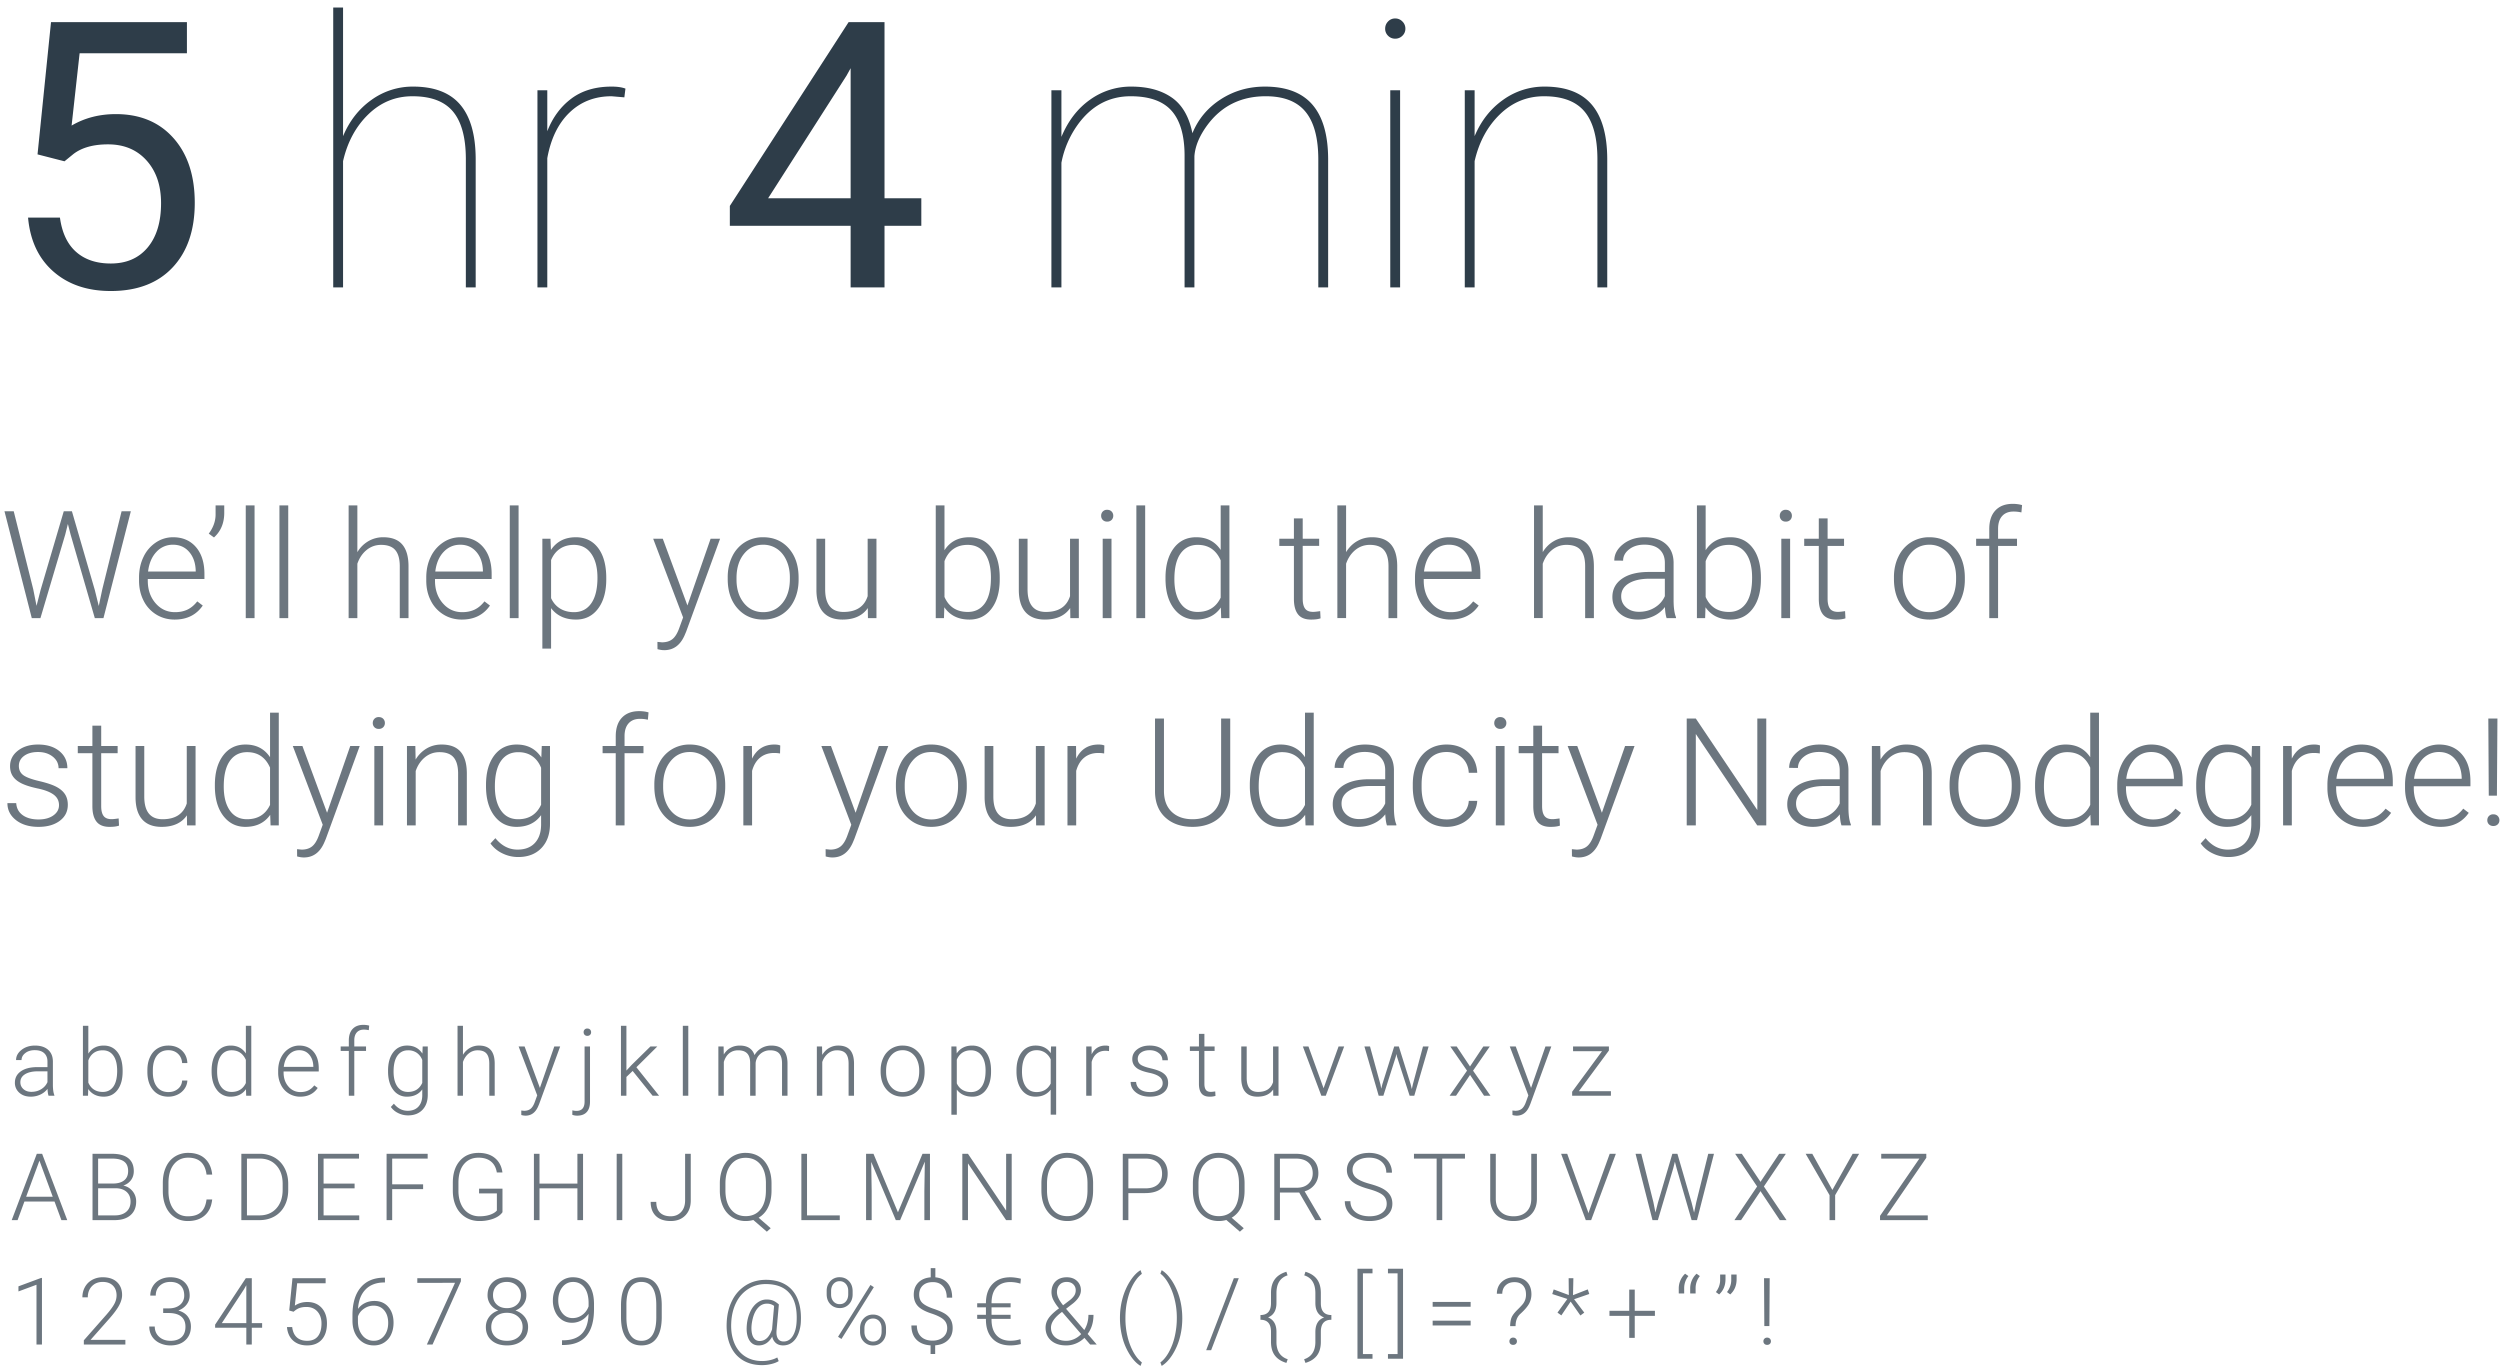
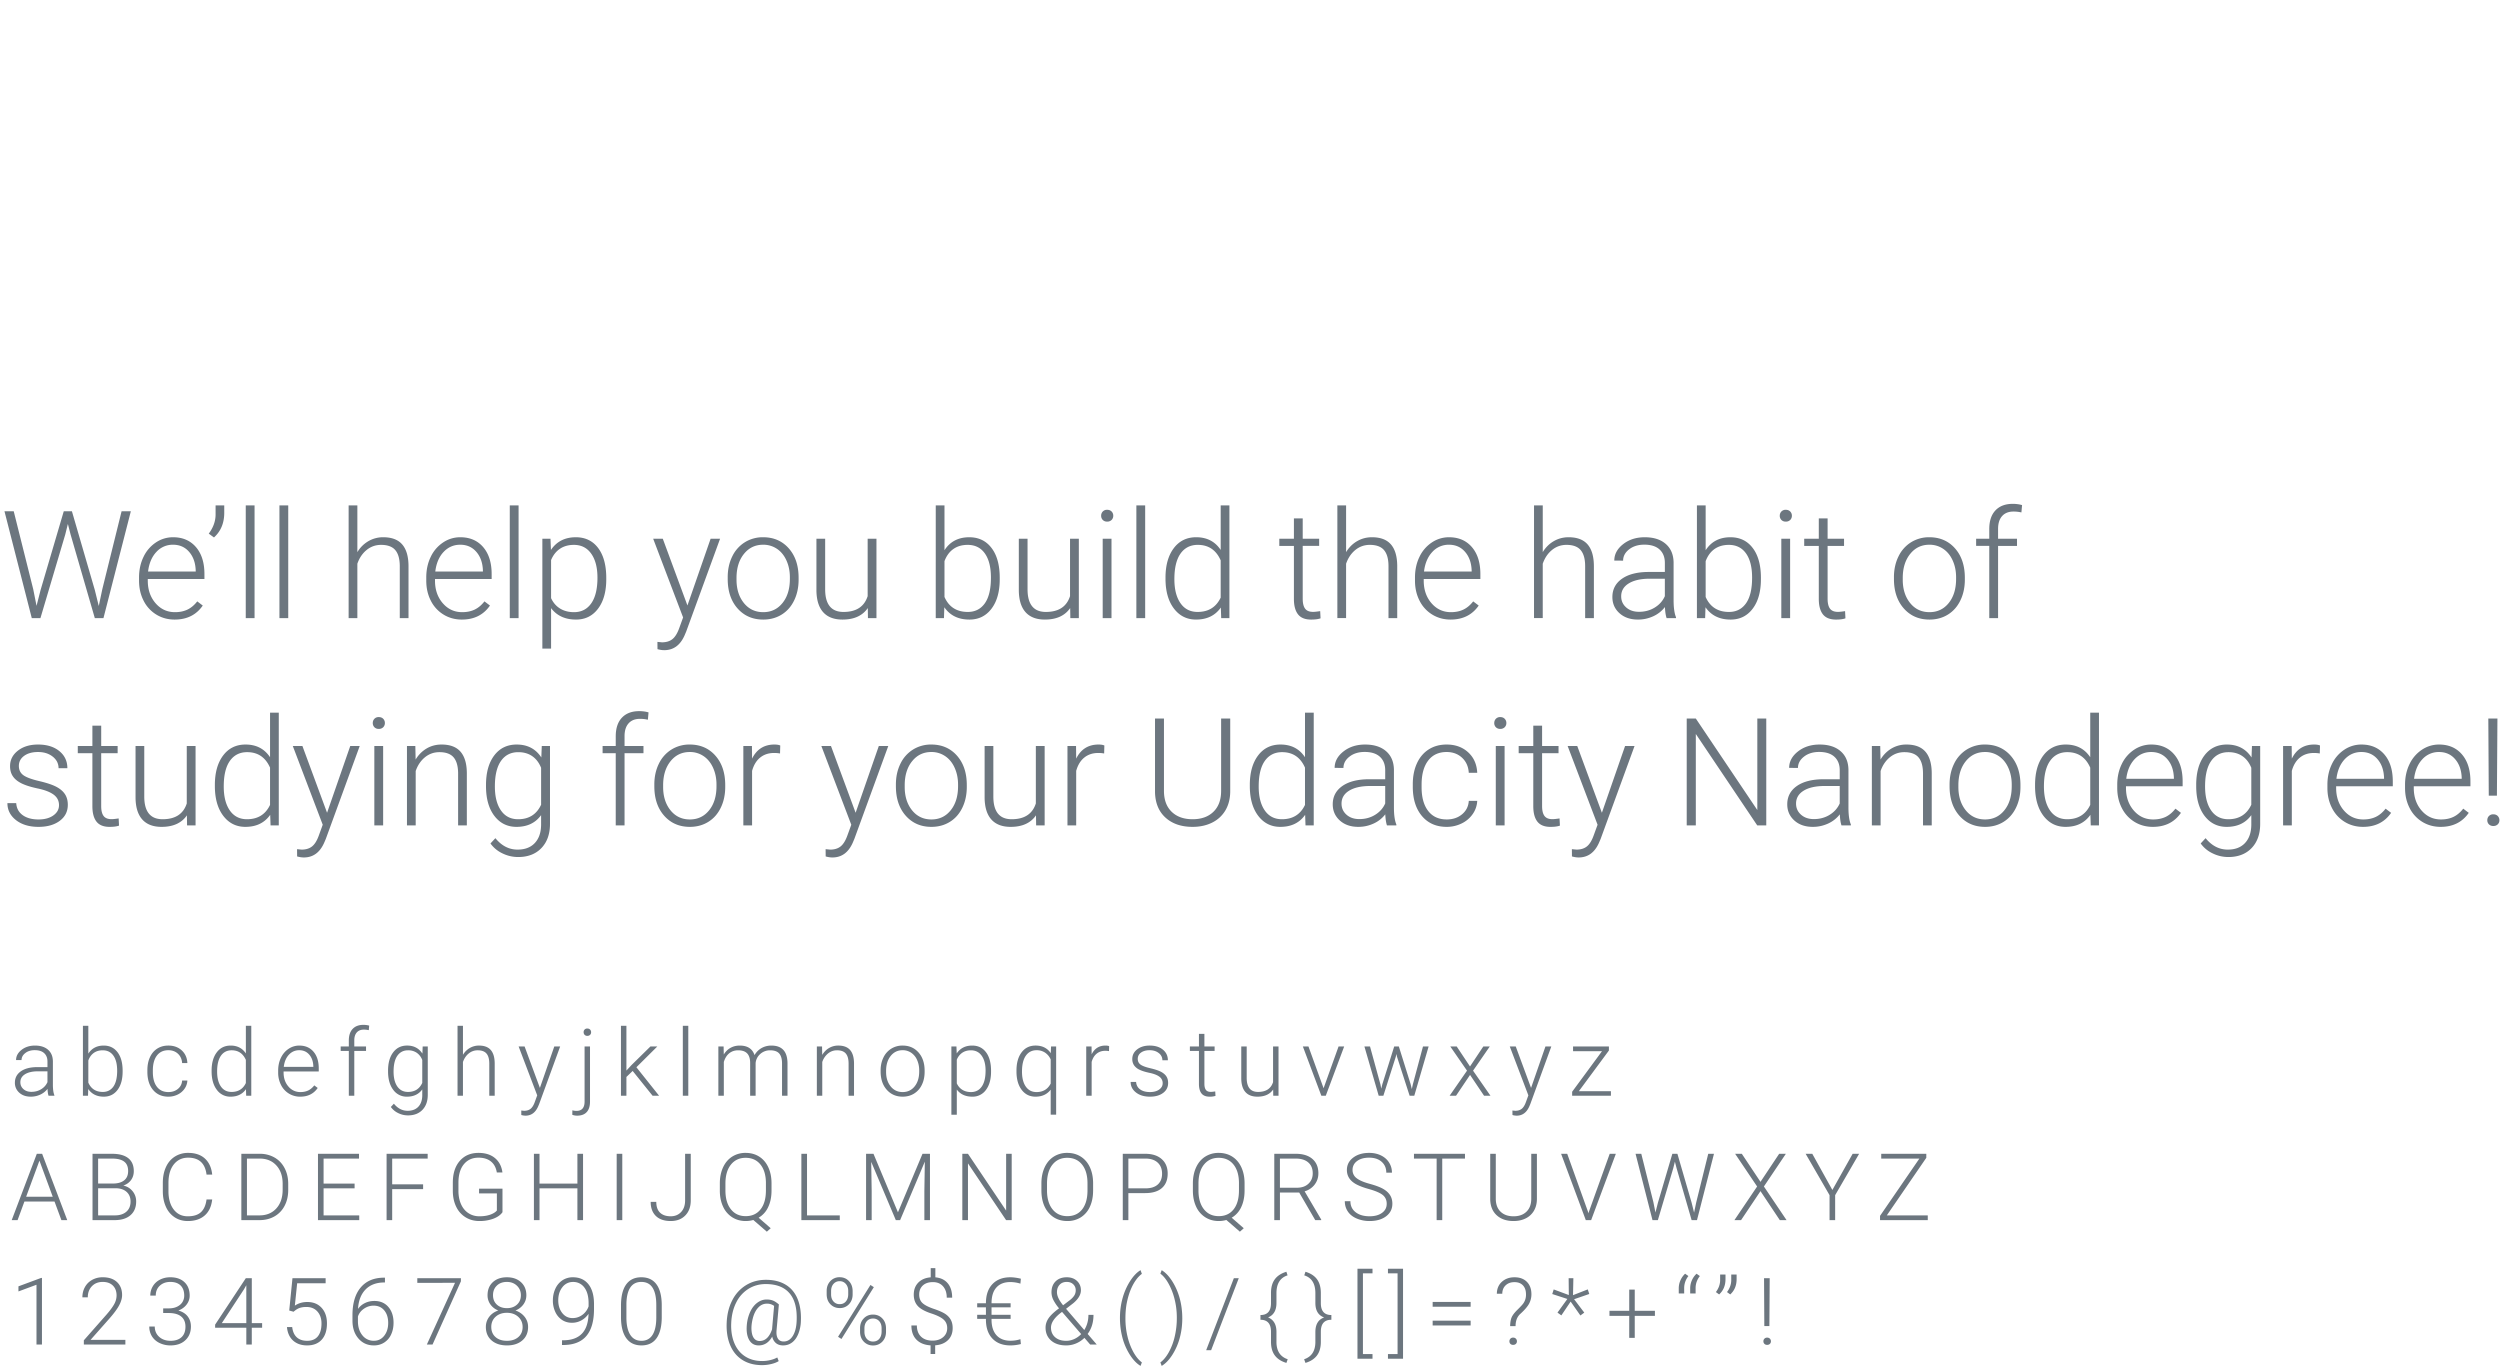
<svg xmlns="http://www.w3.org/2000/svg" width="247" height="135" viewBox="0 0 247 135">
  <title>Group</title>
  <g fill="#2E3D49" fill-rule="evenodd">
-     <path d="M3.708 15.252L5.04 2.184h13.428v3.078H7.866l-.792 7.146c1.284-.756 2.742-1.134 4.374-1.134 2.388 0 4.284.789 5.688 2.367 1.404 1.578 2.106 3.711 2.106 6.399 0 2.7-.729 4.827-2.187 6.381-1.458 1.554-3.495 2.331-6.111 2.331-2.316 0-4.206-.642-5.67-1.926-1.464-1.284-2.298-3.06-2.502-5.328h3.15c.204 1.5.738 2.631 1.602 3.393.864.762 2.004 1.143 3.42 1.143 1.548 0 2.763-.528 3.645-1.584.882-1.056 1.323-2.514 1.323-4.374 0-1.752-.477-3.159-1.431-4.221-.954-1.062-2.223-1.593-3.807-1.593-1.452 0-2.592.318-3.42.954l-.882.72-2.664-.684zm30.186-1.8c.636-1.512 1.572-2.706 2.808-3.582a6.938 6.938 0 0 1 4.104-1.314c2.088 0 3.639.591 4.653 1.773 1.014 1.182 1.527 2.967 1.539 5.355v12.708h-.972V15.648c-.012-2.088-.438-3.633-1.278-4.635-.84-1.002-2.172-1.503-3.996-1.503-1.68 0-3.135.597-4.365 1.791-1.23 1.194-2.061 2.733-2.493 4.617v12.474h-.972V.744h.972v12.708zm27.792-3.834l-1.26-.108c-1.656 0-3.042.537-4.158 1.611-1.116 1.074-1.848 2.577-2.196 4.509v12.762H53.1V8.916h.972v4.05c.528-1.356 1.32-2.43 2.376-3.222 1.056-.792 2.382-1.188 3.978-1.188.564 0 1.02.066 1.368.198l-.108.864zM87.39 19.59h3.636v2.718H87.39v6.084h-3.348v-6.084H72.108v-1.962L83.844 2.184h3.546V19.59zm-11.502 0h8.154V6.738l-.396.72-7.758 12.132zm42.12 8.802h-.972V15.306c-.012-1.956-.441-3.411-1.287-4.365-.846-.954-2.193-1.431-4.041-1.431-2.136 0-3.882.942-5.238 2.826a9.466 9.466 0 0 0-1.602 3.744v12.312h-.99V8.916h.99v4.608c.66-1.584 1.602-2.808 2.826-3.672a6.895 6.895 0 0 1 4.068-1.296c1.632 0 2.967.36 4.005 1.08 1.038.72 1.719 1.896 2.043 3.528.576-1.404 1.512-2.523 2.808-3.357 1.296-.834 2.748-1.251 4.356-1.251 2.1 0 3.663.594 4.689 1.782 1.026 1.188 1.545 2.97 1.557 5.346v12.708h-.972V15.756c0-2.136-.429-3.717-1.287-4.743-.858-1.026-2.205-1.527-4.041-1.503-2.364.036-4.236.978-5.616 2.826-.792 1.068-1.224 2.1-1.296 3.096v12.96zm20.322 0h-.972V8.916h.972v19.476zm-1.476-25.56c0-.276.096-.513.288-.711a.94.94 0 0 1 .702-.297.97.97 0 0 1 .711.297.97.97 0 0 1 .297.711.94.94 0 0 1-.297.702.985.985 0 0 1-.711.288.955.955 0 0 1-.702-.288.955.955 0 0 1-.288-.702zm8.838 10.62c.636-1.512 1.572-2.706 2.808-3.582a6.938 6.938 0 0 1 4.104-1.314c2.088 0 3.639.591 4.653 1.773 1.014 1.182 1.527 2.967 1.539 5.355v12.708h-.972V15.648c-.012-2.088-.438-3.633-1.278-4.635-.84-1.002-2.172-1.503-3.996-1.503-1.68 0-3.135.597-4.365 1.791-1.23 1.194-2.061 2.733-2.493 4.617v12.474h-.972V8.916h.972v4.536z" />
    <path d="M3.284 58.22l.326 1.638.4-1.566 2.29-7.779h.805l2.262 7.78.391 1.58.348-1.653 1.907-7.707h.914l-2.705 10.556h-.855l-2.393-8.258-.268-1.044-.26 1.044-2.451 8.258h-.856L.442 50.513h.914l1.928 7.707zm13.971 2.994c-.667 0-1.27-.164-1.809-.493a3.36 3.36 0 0 1-1.258-1.374c-.3-.587-.45-1.246-.45-1.975v-.312c0-.754.147-1.433.44-2.037a3.49 3.49 0 0 1 1.221-1.425 3.014 3.014 0 0 1 1.696-.518c.953 0 1.708.325 2.266.975.558.65.837 1.538.837 2.664v.486h-5.597v.167c0 .889.255 1.63.765 2.222.51.592 1.152.888 1.925.888.464 0 .874-.085 1.23-.254.354-.17.677-.44.967-.812l.544.413c-.638.923-1.564 1.385-2.777 1.385zm-.16-7.395a2.17 2.17 0 0 0-1.649.718c-.447.478-.719 1.121-.816 1.928h4.706v-.094c-.024-.754-.24-1.368-.646-1.841-.406-.474-.937-.711-1.595-.711zm4.046-.718l-.515-.377c.435-.585.66-1.198.674-1.841v-.95h.856v.732c0 1.01-.338 1.822-1.015 2.436zm4.01 7.968h-.87V49.933h.87v11.136zm3.327 0h-.87V49.933h.87v11.136zm6.83-6.518a3.06 3.06 0 0 1 1.094-1.087 2.87 2.87 0 0 1 1.457-.384c.841 0 1.467.236 1.878.71.411.474.619 1.184.624 2.132v5.147h-.863v-5.155c-.005-.7-.153-1.223-.446-1.566-.292-.343-.76-.514-1.403-.514-.536 0-1.011.167-1.424.503-.414.336-.72.79-.918 1.36v5.372h-.862V49.933h.862v4.618zm10.323 6.663c-.667 0-1.27-.164-1.808-.493a3.36 3.36 0 0 1-1.258-1.374c-.3-.587-.45-1.246-.45-1.975v-.312c0-.754.146-1.433.439-2.037a3.49 3.49 0 0 1 1.221-1.425 3.014 3.014 0 0 1 1.697-.518c.952 0 1.707.325 2.266.975.558.65.837 1.538.837 2.664v.486h-5.597v.167c0 .889.255 1.63.765 2.222.51.592 1.151.888 1.925.888.464 0 .873-.085 1.229-.254.355-.17.677-.44.967-.812l.544.413c-.638.923-1.563 1.385-2.777 1.385zm-.159-7.395c-.653 0-1.202.24-1.65.718-.446.478-.718 1.121-.815 1.928h4.705v-.094c-.024-.754-.239-1.368-.645-1.841-.406-.474-.938-.711-1.595-.711zm5.764 7.25h-.87V49.933h.87v11.136zm8.663-3.842c0 1.222-.27 2.193-.812 2.91-.54.718-1.266 1.077-2.175 1.077-1.073 0-1.894-.377-2.465-1.131v4.002h-.862v-10.86h.804l.044 1.109c.565-.836 1.385-1.254 2.458-1.254.937 0 1.673.355 2.207 1.065.534.71.801 1.697.801 2.958v.124zm-.87-.153c0-1-.205-1.79-.616-2.37-.41-.58-.983-.87-1.718-.87-.532 0-.988.128-1.37.384-.382.256-.675.628-.878 1.116v3.763c.208.45.506.793.892 1.03.387.236.844.355 1.37.355.73 0 1.3-.291 1.708-.874.408-.582.612-1.427.612-2.534zm8.889 2.748l2.291-6.597h.935l-3.35 9.178-.173.406c-.43.952-1.095 1.428-1.994 1.428-.208 0-.43-.034-.667-.101l-.007-.718.45.044c.425 0 .769-.106 1.032-.316.264-.21.487-.571.671-1.084l.384-1.058-2.958-7.78h.95l2.436 6.598zm3.98-2.791c0-.754.146-1.433.439-2.037a3.343 3.343 0 0 1 1.24-1.41 3.34 3.34 0 0 1 1.816-.504c1.044 0 1.89.366 2.537 1.098.648.732.972 1.702.972 2.91v.182c0 .759-.146 1.442-.439 2.048-.292.607-.704 1.074-1.236 1.403-.532.329-1.138.493-1.82.493-1.039 0-1.884-.366-2.534-1.098-.65-.733-.975-1.703-.975-2.911v-.174zm.87.239c0 .938.243 1.707.729 2.31.486.6 1.122.902 1.91.902.783 0 1.418-.301 1.903-.903.486-.602.729-1.395.729-2.381v-.167c0-.6-.111-1.148-.334-1.646-.222-.498-.534-.883-.935-1.156a2.39 2.39 0 0 0-1.377-.41c-.774 0-1.404.303-1.893.91-.488.606-.732 1.4-.732 2.382v.159zm12.97 2.806c-.522.759-1.355 1.138-2.5 1.138-.837 0-1.473-.243-1.908-.729-.435-.485-.657-1.204-.667-2.156v-5.104h.863v4.995c0 1.493.604 2.24 1.813 2.24 1.256 0 2.051-.52 2.385-1.559v-5.676h.87v7.844h-.841l-.015-.993zm13.036-2.85c0 1.223-.27 2.194-.812 2.911-.541.718-1.269 1.077-2.182 1.077-1.093 0-1.92-.406-2.48-1.218l-.036 1.073h-.812V49.933h.863v4.43c.55-.856 1.368-1.283 2.45-1.283.928 0 1.662.354 2.2 1.062.54.708.809 1.693.809 2.954v.13zm-.87-.152c0-1.034-.2-1.833-.602-2.396-.4-.563-.966-.844-1.696-.844-.556 0-1.027.136-1.414.41-.387.272-.68.672-.877 1.199v3.538c.435.986 1.203 1.479 2.305 1.479.716 0 1.275-.283 1.679-.848.403-.566.605-1.412.605-2.538zm7.83 3.002c-.522.759-1.356 1.138-2.501 1.138-.836 0-1.472-.243-1.907-.729-.435-.485-.657-1.204-.667-2.156v-5.104h.863v4.995c0 1.493.604 2.24 1.812 2.24 1.257 0 2.052-.52 2.385-1.559v-5.676h.87v7.844h-.84l-.015-.993zm4.082.993h-.87v-7.844h.87v7.844zm-1.023-10.114a.59.59 0 0 1 .16-.417.567.567 0 0 1 .435-.17c.184 0 .33.057.439.17a.58.58 0 0 1 .163.417.568.568 0 0 1-.163.414.586.586 0 0 1-.439.166.573.573 0 0 1-.435-.166.575.575 0 0 1-.16-.414zm4.35 10.114h-.87V49.933h.87v11.136zm2.009-3.995c0-1.218.272-2.188.815-2.91.544-.723 1.282-1.084 2.215-1.084 1.059 0 1.866.418 2.422 1.254v-4.401h.862v11.136h-.812l-.036-1.044c-.556.793-1.372 1.189-2.45 1.189-.904 0-1.633-.364-2.186-1.091-.554-.728-.83-1.71-.83-2.947v-.102zm.877.153c0 1 .2 1.79.602 2.367.4.577.966.866 1.696.866 1.068 0 1.827-.471 2.277-1.414v-3.683c-.45-1.02-1.204-1.53-2.262-1.53-.73 0-1.298.287-1.704.86-.406.572-.609 1.417-.609 2.534zm12.68-6.01v2.008h1.624v.71h-1.624v5.227c0 .435.079.76.236.972.157.212.42.319.786.319.145 0 .38-.024.704-.073l.036.71c-.227.083-.537.124-.928.124-.595 0-1.027-.173-1.298-.518-.27-.346-.406-.855-.406-1.526v-5.235h-1.443v-.71h1.443v-2.009h.87zm4.285 3.334c.285-.469.65-.831 1.095-1.087.444-.256.93-.384 1.457-.384.841 0 1.467.236 1.878.71.41.474.618 1.184.623 2.132v5.147h-.863v-5.155c-.004-.7-.153-1.223-.445-1.566-.293-.343-.76-.514-1.403-.514-.537 0-1.012.167-1.425.503-.413.336-.719.79-.917 1.36v5.372h-.863V49.933h.863v4.618zm10.324 6.663c-.667 0-1.27-.164-1.809-.493a3.36 3.36 0 0 1-1.258-1.374c-.3-.587-.45-1.246-.45-1.975v-.312c0-.754.147-1.433.44-2.037a3.49 3.49 0 0 1 1.221-1.425 3.014 3.014 0 0 1 1.696-.518c.953 0 1.708.325 2.266.975.558.65.837 1.538.837 2.664v.486h-5.597v.167c0 .889.255 1.63.765 2.222.51.592 1.152.888 1.925.888.464 0 .874-.085 1.23-.254.354-.17.677-.44.967-.812l.544.413c-.638.923-1.564 1.385-2.777 1.385zm-.16-7.395a2.17 2.17 0 0 0-1.649.718c-.447.478-.719 1.121-.816 1.928h4.706v-.094c-.024-.754-.24-1.368-.646-1.841-.406-.474-.937-.711-1.595-.711zm9.266.732c.285-.469.65-.831 1.095-1.087.444-.256.93-.384 1.457-.384.841 0 1.467.236 1.878.71.41.474.618 1.184.623 2.132v5.147h-.863v-5.155c-.004-.7-.153-1.223-.445-1.566-.293-.343-.76-.514-1.403-.514-.537 0-1.012.167-1.425.503-.413.336-.719.79-.917 1.36v5.372h-.863V49.933h.863v4.618zm12.238 6.518c-.087-.246-.143-.611-.167-1.095a3.025 3.025 0 0 1-1.163.917c-.472.215-.97.323-1.498.323-.754 0-1.364-.21-1.83-.63-.467-.421-.7-.953-.7-1.596 0-.763.318-1.368.954-1.812.635-.445 1.52-.667 2.657-.667h1.573v-.892c0-.56-.173-1.002-.518-1.323-.346-.322-.85-.482-1.512-.482-.604 0-1.104.154-1.5.464-.397.31-.595.681-.595 1.116l-.87-.007c0-.623.29-1.164.87-1.62.58-.457 1.293-.685 2.138-.685.875 0 1.565.218 2.07.656.505.437.765 1.047.78 1.83v3.712c0 .76.08 1.327.239 1.704v.087h-.928zm-2.726-.623c.58 0 1.098-.14 1.555-.421.457-.28.79-.655.997-1.124v-1.725h-1.552c-.865.01-1.541.168-2.03.475-.488.307-.732.728-.732 1.265 0 .44.163.805.49 1.095.326.29.75.435 1.272.435zm12.042-3.22c0 1.223-.27 2.194-.812 2.911-.541.718-1.269 1.077-2.182 1.077-1.092 0-1.919-.406-2.48-1.218l-.036 1.073h-.812V49.933h.863v4.43c.551-.856 1.368-1.283 2.45-1.283.928 0 1.662.354 2.2 1.062.54.708.81 1.693.81 2.954v.13zm-.87-.152c0-1.034-.2-1.833-.602-2.396-.4-.563-.966-.844-1.696-.844-.556 0-1.027.136-1.414.41-.386.272-.679.672-.877 1.199v3.538c.435.986 1.203 1.479 2.305 1.479.716 0 1.275-.283 1.679-.848.403-.566.605-1.412.605-2.538zm3.756 3.995h-.87v-7.844h.87v7.844zm-1.023-10.114a.59.59 0 0 1 .16-.417.567.567 0 0 1 .435-.17c.184 0 .33.057.439.17a.58.58 0 0 1 .163.417.568.568 0 0 1-.163.414.586.586 0 0 1-.439.166.573.573 0 0 1-.435-.166.575.575 0 0 1-.16-.414zm4.727.261v2.009h1.624v.71h-1.624v5.227c0 .435.079.76.236.972.157.212.42.319.787.319.145 0 .38-.024.703-.073l.036.71c-.227.083-.536.124-.928.124-.594 0-1.027-.173-1.298-.518-.27-.346-.406-.855-.406-1.526v-5.235h-1.442v-.71h1.442v-2.009h.87zm6.554 5.815c0-.754.147-1.433.44-2.037a3.343 3.343 0 0 1 1.239-1.41 3.34 3.34 0 0 1 1.816-.504c1.044 0 1.89.366 2.537 1.098.648.732.972 1.702.972 2.91v.182c0 .759-.146 1.442-.439 2.048-.292.607-.704 1.074-1.236 1.403-.531.329-1.138.493-1.82.493-1.039 0-1.883-.366-2.533-1.098-.65-.733-.976-1.703-.976-2.911v-.174zm.87.239c0 .938.243 1.707.73 2.31.485.6 1.122.902 1.91.902.782 0 1.417-.301 1.903-.903.485-.602.728-1.395.728-2.381v-.167c0-.6-.111-1.148-.333-1.646-.223-.498-.534-.883-.936-1.156a2.39 2.39 0 0 0-1.377-.41c-.773 0-1.404.303-1.892.91-.488.606-.733 1.4-.733 2.382v.159zm8.548 3.799v-7.134h-1.298v-.71h1.298v-.95c0-.803.204-1.419.613-1.849.408-.43.977-.645 1.707-.645.329 0 .636.04.921.123l-.065.725a3.383 3.383 0 0 0-.79-.087c-.479 0-.851.149-1.117.446-.266.297-.399.719-.399 1.265v.972h1.87v.71h-1.87v7.134h-.87zM5.83 79.555c0-.43-.173-.775-.518-1.036-.346-.261-.867-.466-1.563-.613-.696-.148-1.236-.317-1.62-.508-.384-.19-.67-.424-.856-.7-.186-.275-.279-.608-.279-1 0-.618.259-1.13.776-1.533.517-.404 1.18-.605 1.986-.605.875 0 1.577.216 2.107.648.529.433.793.997.793 1.693h-.87c0-.459-.192-.84-.576-1.145-.384-.305-.869-.457-1.454-.457-.57 0-1.028.127-1.373.38-.346.254-.519.584-.519.99 0 .392.144.695.432.91.287.215.812.412 1.573.591.761.179 1.331.37 1.71.573.38.203.662.447.845.732.184.285.276.63.276 1.037 0 .662-.267 1.191-.801 1.588-.534.396-1.231.594-2.092.594-.913 0-1.654-.221-2.222-.663-.568-.443-.852-1.002-.852-1.679h.87c.034.508.248.903.642 1.186.394.282.915.424 1.562.424.604 0 1.093-.133 1.465-.399.372-.266.558-.602.558-1.008zm4.169-7.859v2.009h1.624v.71H9.998v5.227c0 .435.078.76.235.972.157.212.42.319.787.319.145 0 .38-.024.703-.073l.036.71c-.227.083-.536.124-.928.124-.594 0-1.027-.173-1.297-.518-.27-.346-.406-.855-.406-1.526v-5.235H7.685v-.71h1.443v-2.009h.87zm8.468 8.86c-.522.759-1.356 1.138-2.502 1.138-.836 0-1.471-.243-1.906-.729-.435-.485-.658-1.204-.667-2.156v-5.104h.862V78.7c0 1.493.605 2.24 1.813 2.24 1.257 0 2.052-.52 2.385-1.559v-5.676h.87v7.844h-.84l-.015-.993zm2.762-3.002c0-1.218.272-2.188.816-2.91.543-.723 1.282-1.084 2.214-1.084 1.059 0 1.866.418 2.422 1.254v-4.401h.863v11.136h-.812l-.037-1.044c-.555.793-1.372 1.189-2.45 1.189-.904 0-1.632-.364-2.186-1.091-.553-.728-.83-1.71-.83-2.947v-.102zm.877.153c0 1 .2 1.79.602 2.367.401.577.967.866 1.696.866 1.069 0 1.827-.471 2.277-1.414v-3.683c-.45-1.02-1.203-1.53-2.262-1.53-.73 0-1.298.287-1.704.86-.406.572-.609 1.417-.609 2.534zm10.208 2.595l2.291-6.597h.935l-3.349 9.178-.174.406c-.43.952-1.095 1.428-1.994 1.428-.208 0-.43-.034-.667-.101l-.007-.718.45.044c.425 0 .77-.106 1.033-.316.263-.21.487-.571.67-1.084l.384-1.058-2.958-7.78h.95l2.436 6.598zm5.54 1.247h-.87v-7.844h.87v7.844zM36.83 71.435c0-.164.053-.303.16-.417a.567.567 0 0 1 .434-.17c.184 0 .33.057.44.17a.58.58 0 0 1 .162.417.568.568 0 0 1-.163.414.586.586 0 0 1-.439.166.573.573 0 0 1-.435-.166.575.575 0 0 1-.159-.414zm4.205 2.27l.029 1.34a3.115 3.115 0 0 1 1.102-1.105c.44-.254.926-.38 1.457-.38.841 0 1.467.236 1.878.71.41.474.619 1.184.623 2.132v5.147h-.862v-5.155c-.005-.7-.154-1.223-.446-1.566-.293-.343-.76-.514-1.403-.514-.537 0-1.011.167-1.425.503-.413.336-.719.79-.917 1.36v5.372h-.863v-7.844h.827zm6.982 3.85c0-1.228.272-2.201.815-2.919.544-.718 1.282-1.076 2.215-1.076 1.068 0 1.88.425 2.436 1.276l.044-1.131h.812v7.685c0 1.01-.283 1.81-.849 2.4-.565.589-1.331.884-2.298.884a3.49 3.49 0 0 1-1.562-.366 3.035 3.035 0 0 1-1.171-.975l.486-.522c.614.754 1.343 1.13 2.19 1.13.724 0 1.29-.213 1.696-.641.406-.428.616-1.021.63-1.78v-.986c-.555.773-1.365 1.16-2.428 1.16-.909 0-1.639-.362-2.19-1.087-.55-.725-.826-1.704-.826-2.937v-.116zm.877.152c0 1 .2 1.79.602 2.367.4.577.966.866 1.696.866 1.068 0 1.825-.478 2.27-1.435v-3.647c-.204-.503-.496-.886-.878-1.15-.382-.263-.84-.394-1.377-.394-.73 0-1.298.286-1.704.859-.406.572-.609 1.417-.609 2.534zm11.94 3.842v-7.134h-1.297v-.71h1.298v-.95c0-.803.204-1.419.612-1.849.409-.43.978-.645 1.708-.645.328 0 .635.04.92.123l-.065.725a3.383 3.383 0 0 0-.79-.087c-.479 0-.85.149-1.117.446-.265.297-.398.719-.398 1.265v.972h1.87v.71h-1.87v7.134h-.87zm3.814-4.038c0-.754.146-1.433.439-2.037a3.343 3.343 0 0 1 1.24-1.41 3.34 3.34 0 0 1 1.816-.504c1.044 0 1.89.366 2.537 1.098.648.732.972 1.702.972 2.91v.182c0 .759-.146 1.442-.439 2.048-.292.607-.704 1.074-1.236 1.403-.532.329-1.138.493-1.82.493-1.039 0-1.884-.366-2.534-1.098-.65-.733-.975-1.703-.975-2.911v-.174zm.87.239c0 .938.243 1.707.729 2.31.486.6 1.122.902 1.91.902.783 0 1.418-.301 1.903-.903.486-.602.729-1.395.729-2.381v-.167c0-.6-.111-1.148-.334-1.646-.222-.498-.534-.883-.935-1.156a2.39 2.39 0 0 0-1.377-.41c-.774 0-1.404.303-1.893.91-.488.606-.732 1.4-.732 2.382v.159zm11.55-3.306a3.24 3.24 0 0 0-.588-.05c-.541 0-1 .15-1.374.452-.374.302-.641.741-.8 1.316v5.387h-.864v-7.844h.849l.014 1.247c.46-.928 1.196-1.392 2.211-1.392.242 0 .433.031.573.094l-.022.79zm7.467 5.858l2.291-6.597h.935l-3.35 9.178-.173.406c-.43.952-1.095 1.428-1.994 1.428-.208 0-.43-.034-.667-.101l-.007-.718.45.044c.425 0 .769-.106 1.032-.316.264-.21.487-.571.671-1.084l.384-1.058-2.958-7.78h.95l2.436 6.598zm3.98-2.791c0-.754.146-1.433.439-2.037a3.343 3.343 0 0 1 1.24-1.41 3.34 3.34 0 0 1 1.816-.504c1.044 0 1.89.366 2.537 1.098.648.732.972 1.702.972 2.91v.182c0 .759-.146 1.442-.439 2.048-.292.607-.704 1.074-1.236 1.403-.532.329-1.138.493-1.82.493-1.039 0-1.884-.366-2.534-1.098-.65-.733-.975-1.703-.975-2.911v-.174zm.87.239c0 .938.243 1.707.729 2.31.486.6 1.122.902 1.91.902.783 0 1.418-.301 1.903-.903.486-.602.729-1.395.729-2.381v-.167c0-.6-.111-1.148-.334-1.646-.222-.498-.534-.883-.935-1.156a2.39 2.39 0 0 0-1.377-.41c-.774 0-1.404.303-1.893.91-.488.606-.732 1.4-.732 2.382v.159zm12.97 2.806c-.522.759-1.355 1.138-2.5 1.138-.837 0-1.473-.243-1.908-.729-.435-.485-.657-1.204-.667-2.156v-5.104h.863V78.7c0 1.493.604 2.24 1.813 2.24 1.256 0 2.051-.52 2.385-1.559v-5.676h.87v7.844h-.841l-.015-.993zm6.736-6.112a3.24 3.24 0 0 0-.588-.05c-.54 0-.999.15-1.373.452-.375.302-.642.741-.802 1.316v5.387h-.862v-7.844h.848l.014 1.247c.46-.928 1.197-1.392 2.212-1.392.241 0 .432.031.572.094l-.021.79zm12.455-3.451V78.2c-.005.71-.162 1.329-.471 1.856a3.1 3.1 0 0 1-1.309 1.214c-.563.283-1.21.424-1.939.424-1.112 0-2.002-.303-2.672-.91-.67-.606-1.016-1.446-1.04-2.52v-7.271h.884v7.141c0 .89.254 1.58.762 2.07.507.49 1.196.736 2.066.736.87 0 1.558-.246 2.063-.74.505-.492.757-1.179.757-2.058v-7.149h.9zm1.936 6.561c0-1.218.272-2.188.816-2.91.543-.723 1.282-1.084 2.214-1.084 1.059 0 1.866.418 2.422 1.254v-4.401h.863v11.136h-.812l-.037-1.044c-.555.793-1.372 1.189-2.45 1.189-.904 0-1.632-.364-2.186-1.091-.553-.728-.83-1.71-.83-2.947v-.102zm.877.153c0 1 .2 1.79.602 2.367.401.577.967.866 1.696.866 1.069 0 1.827-.471 2.277-1.414v-3.683c-.45-1.02-1.204-1.53-2.262-1.53-.73 0-1.298.287-1.704.86-.406.572-.609 1.417-.609 2.534zm12.673 3.842c-.087-.246-.142-.611-.167-1.095a3.025 3.025 0 0 1-1.163.917c-.471.215-.97.323-1.497.323-.754 0-1.364-.21-1.83-.63-.467-.421-.7-.953-.7-1.596 0-.763.317-1.368.953-1.812.635-.445 1.521-.667 2.657-.667h1.573v-.892c0-.56-.173-1.002-.518-1.323-.346-.322-.85-.482-1.512-.482-.604 0-1.104.154-1.5.464-.397.31-.595.681-.595 1.116l-.87-.007c0-.623.29-1.164.87-1.62.58-.457 1.293-.685 2.139-.685.875 0 1.565.218 2.07.656.505.437.764 1.047.779 1.83v3.712c0 .76.08 1.327.24 1.704v.087h-.929zm-2.726-.623c.58 0 1.099-.14 1.555-.421.457-.28.79-.655.997-1.124v-1.725h-1.551c-.865.01-1.542.168-2.03.475-.488.307-.733.728-.733 1.265 0 .44.164.805.49 1.095.326.29.75.435 1.272.435zm8.628.036c.604 0 1.11-.17 1.519-.511.408-.341.63-.782.663-1.323h.834a2.456 2.456 0 0 1-.45 1.308 2.816 2.816 0 0 1-1.098.925 3.31 3.31 0 0 1-1.468.333c-1.03 0-1.845-.358-2.447-1.073-.602-.715-.903-1.677-.903-2.885v-.261c0-.774.136-1.458.406-2.052.27-.595.659-1.054 1.164-1.378.505-.324 1.096-.485 1.772-.485.86 0 1.57.256 2.128.768.559.512.857 1.187.896 2.023h-.834c-.039-.614-.26-1.11-.663-1.486-.404-.377-.913-.566-1.527-.566-.783 0-1.39.283-1.823.848-.432.566-.649 1.358-.649 2.378v.254c0 1 .217 1.781.65 2.342.432.56 1.042.84 1.83.84zm5.72.587h-.87v-7.844h.87v7.844zm-1.022-10.114c0-.164.053-.303.16-.417a.567.567 0 0 1 .434-.17c.184 0 .33.057.439.17a.58.58 0 0 1 .163.417.568.568 0 0 1-.163.414.586.586 0 0 1-.439.166.573.573 0 0 1-.435-.166.575.575 0 0 1-.16-.414zm4.727.261v2.009h1.624v.71h-1.624v5.227c0 .435.078.76.235.972.157.212.42.319.787.319.145 0 .38-.024.703-.073l.036.71c-.227.083-.536.124-.928.124-.594 0-1.027-.173-1.297-.518-.27-.346-.406-.855-.406-1.526v-5.235h-1.443v-.71h1.443v-2.009h.87zm5.908 8.606l2.291-6.597h.936l-3.35 9.178-.174.406c-.43.952-1.095 1.428-1.994 1.428-.207 0-.43-.034-.667-.101l-.007-.718.45.044c.425 0 .77-.106 1.033-.316.263-.21.487-.571.67-1.084l.385-1.058-2.958-7.78h.95l2.435 6.598zm16.24 1.247h-.891l-6.069-9.033v9.033h-.899V70.993h.9l6.075 9.04v-9.04h.884v10.556zm7.432 0c-.087-.246-.143-.611-.167-1.095a3.025 3.025 0 0 1-1.164.917 3.56 3.56 0 0 1-1.497.323c-.754 0-1.364-.21-1.83-.63-.467-.421-.7-.953-.7-1.596 0-.763.318-1.368.953-1.812.636-.445 1.522-.667 2.657-.667h1.574v-.892c0-.56-.173-1.002-.519-1.323-.345-.322-.85-.482-1.511-.482-.604 0-1.105.154-1.501.464-.396.31-.595.681-.595 1.116l-.87-.007c0-.623.29-1.164.87-1.62.58-.457 1.293-.685 2.14-.685.874 0 1.564.218 2.07.656.504.437.764 1.047.778 1.83v3.712c0 .76.08 1.327.24 1.704v.087h-.928zm-2.726-.623c.58 0 1.098-.14 1.555-.421.457-.28.789-.655.997-1.124v-1.725h-1.552c-.865.01-1.542.168-2.03.475-.488.307-.732.728-.732 1.265 0 .44.163.805.49 1.095.326.29.75.435 1.272.435zm6.554-7.221l.029 1.34a3.115 3.115 0 0 1 1.102-1.105 2.86 2.86 0 0 1 1.457-.38c.841 0 1.467.236 1.878.71.41.474.618 1.184.623 2.132v5.147h-.863v-5.155c-.004-.7-.153-1.223-.445-1.566-.293-.343-.76-.514-1.403-.514-.537 0-1.012.167-1.425.503-.413.336-.719.79-.917 1.36v5.372h-.863v-7.844h.827zm6.851 3.806c0-.754.146-1.433.439-2.037a3.343 3.343 0 0 1 1.24-1.41 3.34 3.34 0 0 1 1.815-.504c1.044 0 1.89.366 2.538 1.098.648.732.971 1.702.971 2.91v.182c0 .759-.146 1.442-.438 2.048-.293.607-.705 1.074-1.236 1.403-.532.329-1.139.493-1.82.493-1.04 0-1.884-.366-2.534-1.098-.65-.733-.975-1.703-.975-2.911v-.174zm.87.239c0 .938.243 1.707.729 2.31.485.6 1.122.902 1.91.902.783 0 1.417-.301 1.903-.903.486-.602.729-1.395.729-2.381v-.167c0-.6-.111-1.148-.334-1.646-.222-.498-.534-.883-.935-1.156a2.39 2.39 0 0 0-1.378-.41c-.773 0-1.404.303-1.892.91-.488.606-.732 1.4-.732 2.382v.159zm7.576-.196c0-1.218.272-2.188.816-2.91.544-.723 1.282-1.084 2.215-1.084 1.058 0 1.865.418 2.421 1.254v-4.401h.863v11.136h-.812l-.036-1.044c-.556.793-1.373 1.189-2.45 1.189-.905 0-1.633-.364-2.187-1.091-.553-.728-.83-1.71-.83-2.947v-.102zm.877.153c0 1 .201 1.79.602 2.367.401.577.967.866 1.697.866 1.068 0 1.827-.471 2.276-1.414v-3.683c-.45-1.02-1.203-1.53-2.262-1.53-.73 0-1.298.287-1.704.86-.406.572-.609 1.417-.609 2.534zm10.76 3.987c-.668 0-1.27-.164-1.81-.493a3.36 3.36 0 0 1-1.257-1.374c-.3-.587-.45-1.246-.45-1.975v-.312c0-.754.146-1.433.439-2.037a3.49 3.49 0 0 1 1.221-1.425 3.014 3.014 0 0 1 1.697-.518c.952 0 1.707.325 2.266.975.558.65.837 1.538.837 2.664v.486h-5.597v.167c0 .889.255 1.63.765 2.222.51.592 1.151.888 1.925.888.464 0 .873-.085 1.229-.254.355-.17.677-.44.967-.812l.544.413c-.638.923-1.563 1.385-2.777 1.385zm-.16-7.395c-.653 0-1.202.24-1.65.718-.446.478-.718 1.121-.815 1.928h4.705v-.094c-.024-.754-.239-1.368-.645-1.841-.406-.474-.938-.711-1.595-.711zm4.444 3.255c0-1.227.272-2.2.816-2.918.544-.718 1.282-1.076 2.215-1.076 1.068 0 1.88.425 2.436 1.276l.043-1.131h.812v7.685c0 1.01-.283 1.81-.848 2.4-.566.589-1.332.884-2.298.884a3.49 3.49 0 0 1-1.563-.366 3.035 3.035 0 0 1-1.17-.975l.485-.522c.614.754 1.344 1.13 2.19 1.13.725 0 1.29-.213 1.696-.641.406-.428.616-1.021.631-1.78v-.986c-.556.773-1.365 1.16-2.429 1.16-.908 0-1.638-.362-2.19-1.087-.55-.725-.826-1.704-.826-2.937v-.116zm.877.153c0 1 .201 1.79.602 2.367.401.577.967.866 1.697.866 1.068 0 1.824-.478 2.269-1.435v-3.647c-.203-.503-.495-.886-.877-1.15-.382-.263-.841-.394-1.378-.394-.73 0-1.298.286-1.704.859-.406.572-.609 1.417-.609 2.534zm11.332-3.263a3.24 3.24 0 0 0-.587-.05c-.541 0-1 .15-1.374.452-.375.302-.642.741-.801 1.316v5.387h-.863v-7.844h.848l.015 1.247c.46-.928 1.196-1.392 2.211-1.392.242 0 .433.031.573.094l-.022.79zm4.27 7.25c-.667 0-1.27-.164-1.808-.493a3.36 3.36 0 0 1-1.258-1.374c-.3-.587-.45-1.246-.45-1.975v-.312c0-.754.146-1.433.439-2.037a3.49 3.49 0 0 1 1.221-1.425 3.014 3.014 0 0 1 1.697-.518c.952 0 1.707.325 2.266.975.558.65.837 1.538.837 2.664v.486h-5.597v.167c0 .889.255 1.63.765 2.222.51.592 1.151.888 1.925.888.464 0 .873-.085 1.229-.254.355-.17.677-.44.967-.812l.544.413c-.638.923-1.563 1.385-2.777 1.385zm-.159-7.395c-.653 0-1.202.24-1.65.718-.447.478-.718 1.121-.815 1.928h4.705v-.094c-.024-.754-.239-1.368-.645-1.841-.406-.474-.938-.711-1.595-.711zm7.83 7.395c-.667 0-1.27-.164-1.809-.493a3.36 3.36 0 0 1-1.258-1.374c-.3-.587-.45-1.246-.45-1.975v-.312c0-.754.147-1.433.44-2.037a3.49 3.49 0 0 1 1.221-1.425 3.014 3.014 0 0 1 1.696-.518c.953 0 1.708.325 2.266.975.558.65.837 1.538.837 2.664v.486h-5.597v.167c0 .889.255 1.63.765 2.222.51.592 1.152.888 1.925.888.464 0 .874-.085 1.23-.254.354-.17.677-.44.967-.812l.544.413c-.638.923-1.564 1.385-2.777 1.385zm-.16-7.395a2.17 2.17 0 0 0-1.649.718c-.447.478-.719 1.121-.816 1.928h4.706v-.094c-.024-.754-.24-1.368-.646-1.841-.406-.474-.937-.711-1.595-.711zm5.72 4.314h-.804l-.044-7.62h.9l-.051 7.62zm-.949 2.429c0-.165.053-.304.16-.417a.567.567 0 0 1 .434-.17c.184 0 .33.056.44.17a.58.58 0 0 1 .162.417.546.546 0 0 1-.163.402.593.593 0 0 1-.439.163.58.58 0 0 1-.435-.163.553.553 0 0 1-.159-.402zM4.797 108.26c-.054-.152-.088-.379-.103-.679-.19.246-.43.436-.722.57-.293.133-.603.2-.93.2-.468 0-.846-.13-1.136-.392a1.275 1.275 0 0 1-.434-.99c0-.474.197-.849.592-1.125.394-.276.944-.414 1.649-.414h.976v-.553c0-.348-.107-.622-.321-.821-.215-.2-.528-.3-.939-.3-.375 0-.685.096-.931.288-.246.192-.37.423-.37.693l-.54-.004c0-.387.18-.722.54-1.006.36-.283.803-.425 1.328-.425.543 0 .972.136 1.285.407.314.272.475.65.484 1.136v2.304c0 .471.05.824.148 1.058v.054h-.576zm-1.692-.386c.36 0 .682-.087.966-.261.283-.174.49-.407.618-.698v-1.07h-.963c-.537.005-.957.104-1.26.294-.303.19-.454.452-.454.785 0 .273.101.5.304.68.202.18.465.27.79.27zm9.01-1.998c0 .759-.167 1.361-.503 1.807-.336.445-.788.668-1.355.668-.678 0-1.19-.252-1.539-.756l-.022.666h-.504v-6.912h.535v2.75c.342-.532.85-.797 1.521-.797.576 0 1.032.22 1.366.66.335.439.502 1.05.502 1.833v.08zm-.54-.095c0-.642-.124-1.137-.373-1.487-.249-.35-.6-.524-1.053-.524-.345 0-.637.085-.877.254-.24.17-.422.418-.545.745v2.196c.27.612.747.918 1.431.918.444 0 .792-.176 1.042-.527.25-.35.376-.876.376-1.575zm5.065 2.115c.375 0 .689-.105.943-.317.253-.211.39-.485.411-.821h.518a1.525 1.525 0 0 1-.28.812 1.748 1.748 0 0 1-.681.574 2.055 2.055 0 0 1-.911.207c-.64 0-1.145-.222-1.519-.666-.373-.444-.56-1.041-.56-1.791v-.162c0-.48.084-.905.252-1.274.168-.369.409-.654.722-.855.314-.2.68-.301 1.1-.301.534 0 .975.159 1.321.477.347.318.532.736.556 1.255h-.518c-.024-.38-.161-.688-.411-.922-.251-.234-.567-.351-.948-.351-.486 0-.863.175-1.131.526-.269.351-.403.843-.403 1.476v.158c0 .62.134 1.105.403 1.453.268.348.647.522 1.136.522zm4.267-2.115c0-.756.169-1.358.507-1.806.337-.449.795-.673 1.374-.673.657 0 1.158.26 1.503.778v-2.731h.536v6.912h-.504l-.023-.648c-.345.492-.852.738-1.52.738a1.623 1.623 0 0 1-1.357-.677c-.344-.452-.516-1.062-.516-1.83v-.063zm.545.095c0 .62.124 1.11.373 1.47.25.358.6.537 1.053.537.663 0 1.134-.293 1.413-.878v-2.286c-.279-.633-.747-.95-1.404-.95-.453 0-.805.179-1.057.534-.252.356-.378.88-.378 1.573zm8.214 2.475a2.085 2.085 0 0 1-1.903-1.159 2.659 2.659 0 0 1-.28-1.226v-.194c0-.468.091-.89.273-1.264.181-.375.434-.67.758-.884a1.87 1.87 0 0 1 1.053-.322c.59 0 1.06.202 1.406.605.347.404.52.955.52 1.654v.301h-3.474v.104c0 .552.158 1.012.475 1.38a1.51 1.51 0 0 0 1.194.55c.288 0 .543-.052.763-.157.22-.105.42-.273.6-.504l.338.256c-.396.573-.97.86-1.723.86zm-.1-4.59c-.404 0-.745.148-1.023.445-.277.297-.446.696-.506 1.197h2.92v-.058c-.015-.468-.148-.85-.4-1.143-.252-.294-.582-.441-.99-.441zm4.898 4.5v-4.428h-.805v-.441h.805v-.59c0-.498.127-.88.38-1.147.254-.267.607-.4 1.06-.4.204 0 .395.025.572.076l-.04.45a2.1 2.1 0 0 0-.491-.054c-.297 0-.528.092-.693.277-.165.184-.248.446-.248.785v.603h1.161v.44h-1.16v4.429h-.54zm3.876-2.48c0-.762.169-1.365.507-1.81.337-.446.795-.67 1.374-.67.663 0 1.167.265 1.512.793l.027-.702h.504v4.77c0 .627-.175 1.123-.526 1.49-.351.365-.827.548-1.427.548-.339 0-.662-.075-.97-.227a1.884 1.884 0 0 1-.726-.605l.301-.324c.381.468.834.702 1.36.702.45 0 .8-.133 1.052-.398.252-.266.383-.634.392-1.105v-.612c-.345.48-.848.72-1.508.72a1.624 1.624 0 0 1-1.359-.675c-.342-.45-.513-1.058-.513-1.823v-.072zm.545.095c0 .62.124 1.11.373 1.47.25.358.6.537 1.053.537.663 0 1.133-.297 1.409-.891v-2.264a1.536 1.536 0 0 0-.545-.713 1.468 1.468 0 0 0-.855-.245c-.453 0-.805.178-1.057.533-.252.356-.378.88-.378 1.573zm6.855-1.66a1.89 1.89 0 0 1 .68-.676 1.78 1.78 0 0 1 .904-.238c.522 0 .91.147 1.165.44.255.295.384.736.387 1.324v3.195h-.535v-3.2c-.003-.435-.095-.759-.277-.972-.181-.213-.472-.32-.87-.32-.334 0-.628.105-.885.314-.256.208-.446.49-.57.843v3.335h-.535v-6.912h.536v2.866zm7.602 3.27l1.422-4.094h.58l-2.079 5.697-.108.252c-.267.59-.68.886-1.237.886a1.51 1.51 0 0 1-.414-.063l-.005-.445.28.027c.263 0 .477-.065.64-.196.164-.13.303-.355.417-.673l.238-.657-1.836-4.828h.59l1.512 4.095zm4.951-4.094v5.45c0 .45-.108.793-.324 1.03-.216.237-.534.355-.954.355-.162 0-.32-.028-.472-.085l.009-.446c.132.04.267.059.405.059.534 0 .8-.308.8-.923v-5.44h.536zm-.265-1.773c.117 0 .208.035.274.106.066.07.1.156.1.258a.357.357 0 0 1-.1.257.362.362 0 0 1-.274.103.349.349 0 0 1-.268-.103.361.361 0 0 1-.097-.257.345.345 0 0 1 .364-.365zm4.479 4.19l-.617.593v1.859h-.54v-6.912h.54v4.423l.509-.549 1.863-1.831h.68l-2.066 2.052 2.245 2.817h-.643l-1.971-2.453zm5.496 2.452h-.54v-6.912h.54v6.912zm3.489-4.87l.018.793c.18-.294.405-.515.675-.662.27-.147.57-.22.9-.22.768 0 1.255.315 1.462.945.174-.303.407-.536.698-.7.29-.163.612-.245.963-.245 1.044 0 1.576.57 1.597 1.71v3.249h-.54v-3.209c-.003-.435-.096-.757-.281-.967-.184-.21-.485-.315-.902-.315a1.434 1.434 0 0 0-.981.376 1.328 1.328 0 0 0-.446.893v3.222h-.54v-3.25c-.003-.416-.101-.727-.294-.933-.194-.205-.492-.308-.894-.308-.339 0-.63.097-.873.29-.243.194-.423.48-.54.862v3.339h-.54v-4.87h.518zm9.726 0l.018.833c.183-.3.41-.528.684-.686a1.78 1.78 0 0 1 .904-.236c.522 0 .91.147 1.166.44.255.295.384.736.387 1.324v3.195h-.536v-3.2c-.003-.435-.095-.759-.276-.972-.182-.213-.472-.32-.871-.32-.333 0-.628.105-.884.314a1.83 1.83 0 0 0-.57.843v3.335h-.535v-4.87h.513zm5.788 2.363c0-.468.091-.89.273-1.264a2.07 2.07 0 0 1 .769-.875 2.073 2.073 0 0 1 1.127-.313c.648 0 1.173.227 1.575.682.402.454.603 1.056.603 1.806v.113c0 .47-.09.895-.272 1.271a2.033 2.033 0 0 1-.767.87c-.33.205-.707.307-1.13.307-.645 0-1.169-.227-1.572-.682-.404-.454-.606-1.057-.606-1.807v-.108zm.54.149c0 .582.151 1.06.453 1.433.301.374.696.56 1.185.56.486 0 .88-.186 1.182-.56.301-.373.452-.866.452-1.478v-.104c0-.372-.07-.712-.207-1.021a1.663 1.663 0 0 0-.58-.718 1.483 1.483 0 0 0-.856-.254c-.48 0-.871.188-1.174.565-.303.376-.455.869-.455 1.478v.099zm10.37-.027c0 .759-.168 1.361-.504 1.807a1.606 1.606 0 0 1-1.35.668c-.666 0-1.176-.234-1.53-.702v2.484h-.536v-6.741h.5l.027.688c.35-.519.86-.778 1.525-.778.582 0 1.039.22 1.37.661.332.441.498 1.053.498 1.836v.077zm-.54-.095c0-.62-.128-1.111-.383-1.471-.255-.36-.61-.54-1.066-.54-.33 0-.614.08-.85.238a1.5 1.5 0 0 0-.545.693v2.336c.129.279.313.492.553.639.24.147.524.22.85.22.454 0 .807-.18 1.06-.542.254-.361.38-.886.38-1.573zm3.052 0c0-.762.169-1.365.507-1.81.337-.446.798-.67 1.383-.67.657 0 1.157.251 1.499.752l.027-.661h.504v6.74h-.54v-2.474c-.354.462-.854.693-1.499.693-.57 0-1.026-.225-1.368-.675-.342-.45-.513-1.058-.513-1.823v-.072zm.545.095c0 .63.127 1.124.38 1.483.254.358.605.537 1.055.537.645 0 1.112-.28 1.4-.841v-2.385a1.578 1.578 0 0 0-.56-.673 1.472 1.472 0 0 0-.83-.236c-.454 0-.808.18-1.063.538-.255.358-.382.884-.382 1.577zm8.596-2.025a2.011 2.011 0 0 0-.364-.032c-.336 0-.62.094-.853.282-.232.187-.398.46-.497.816v3.344h-.536v-4.87h.527l.009.775c.285-.576.742-.864 1.372-.864.15 0 .269.02.356.058l-.014.49zm5.303 3.172a.767.767 0 0 0-.322-.643c-.214-.162-.538-.289-.97-.38-.432-.092-.767-.197-1.005-.315a1.34 1.34 0 0 1-.531-.435 1.083 1.083 0 0 1-.174-.62c0-.385.16-.702.482-.952.32-.25.732-.376 1.233-.376.543 0 .979.134 1.307.403.329.268.493.618.493 1.05h-.54a.872.872 0 0 0-.358-.71c-.238-.19-.54-.284-.902-.284-.354 0-.638.079-.853.236a.729.729 0 0 0-.322.614c0 .243.09.432.268.565.179.134.504.256.977.367.472.11.826.23 1.062.355.235.126.41.278.524.455.114.177.17.391.17.643 0 .411-.165.74-.496.986-.332.246-.765.369-1.299.369-.567 0-1.026-.137-1.379-.412-.352-.274-.529-.622-.529-1.042h.54c.021.315.154.56.399.736.244.176.567.263.97.263.374 0 .677-.082.908-.247.231-.165.347-.374.347-.626zm4.123-4.878v1.247h1.008v.44h-1.008v3.245c0 .27.049.471.147.603.097.132.26.198.488.198.09 0 .235-.015.436-.045l.023.441a1.745 1.745 0 0 1-.576.077c-.37 0-.638-.107-.806-.322-.168-.214-.252-.53-.252-.947v-3.25h-.895v-.44h.895v-1.247h.54zm6.792 5.5c-.324.47-.841.706-1.552.706-.52 0-.914-.15-1.184-.452-.27-.302-.408-.748-.414-1.34v-3.167h.536v3.1c0 .927.375 1.39 1.125 1.39.78 0 1.273-.322 1.48-.967v-3.523h.54v4.869h-.522l-.009-.617zm4.983-.127l1.48-4.126h.554l-1.818 4.869h-.436l-1.827-4.87h.553l1.494 4.127zm5.618-.378l.08.419.109-.441 1.17-3.726h.459l1.156 3.694.126.513.104-.472.999-3.735h.558l-1.418 4.869h-.459l-1.25-3.861-.06-.266-.058.27-1.228 3.857h-.46l-1.412-4.87h.553l1.03 3.75zm8.848-1.773l1.314-1.975h.64l-1.652 2.39 1.723 2.479h-.634l-1.386-2.061-1.386 2.06h-.635l1.72-2.479-1.652-2.39h.634l1.314 1.976zm6.032 2.12l1.422-4.095h.58l-2.079 5.697-.108.252c-.267.59-.68.886-1.237.886a1.51 1.51 0 0 1-.414-.063l-.005-.445.28.027c.263 0 .477-.065.64-.196.164-.13.303-.355.417-.673l.238-.657-1.836-4.828h.59l1.512 4.095zm4.726.32h3.164v.454h-3.83v-.396l2.952-4.01h-2.862v-.463h3.542v.4l-2.966 4.014zM5.387 118.712H2.412l-.675 1.836h-.58l2.48-6.552h.526l2.48 6.552h-.577l-.68-1.836zm-2.804-.473h2.628l-1.314-3.568-1.314 3.568zm6.558 2.309v-6.552h1.935c.702 0 1.235.145 1.598.434.363.29.544.716.544 1.28 0 .34-.092.634-.276.885-.185.25-.438.43-.759.537.381.084.688.272.92.563.233.29.35.627.35 1.008 0 .579-.187 1.031-.561 1.357-.373.325-.893.488-1.56.488h-2.19zm.554-3.15v2.682h1.66c.474 0 .85-.12 1.128-.362.277-.242.416-.577.416-1.006 0-.405-.133-.725-.398-.96-.266-.236-.633-.354-1.1-.354H9.694zm0-.464h1.512c.462-.009.82-.117 1.073-.326.254-.208.38-.512.38-.911 0-.42-.131-.73-.393-.93-.263-.199-.66-.299-1.19-.299H9.694v2.466zm11.27 1.57c-.076.69-.322 1.219-.741 1.585-.418.366-.976.549-1.672.549-.486 0-.915-.122-1.289-.365a2.377 2.377 0 0 1-.866-1.032c-.204-.446-.308-.955-.31-1.528v-.85c0-.583.101-1.099.305-1.549.204-.45.498-.797.88-1.041a2.399 2.399 0 0 1 1.32-.367c.703 0 1.257.19 1.664.57.406.379.642.903.708 1.572h-.558c-.138-1.113-.742-1.67-1.813-1.67-.594 0-1.067.222-1.42.666-.352.444-.529 1.058-.529 1.84v.802c0 .756.172 1.359.516 1.809.343.45.807.675 1.392.675.58 0 1.016-.139 1.31-.416.294-.278.475-.694.544-1.25h.558zm2.88 2.044v-6.552h1.832a2.85 2.85 0 0 1 1.445.367c.426.244.758.594.997 1.05.238.456.357.975.357 1.557v.603c0 .585-.118 1.104-.355 1.557a2.53 2.53 0 0 1-1.001 1.049c-.431.246-.925.369-1.483.369h-1.791zm.554-6.08v5.612h1.242c.69 0 1.244-.229 1.66-.686.418-.458.626-1.077.626-1.857v-.576c0-.753-.205-1.356-.616-1.809-.411-.453-.953-.68-1.625-.684H24.4zm10.635 2.939H31.97v2.673h3.523v.468h-4.077v-6.552h4.055v.472H31.97v2.47h3.064v.469zm6.77.08h-3.056v3.06h-.553v-6.551h4.059v.472h-3.506v2.547h3.056v.473zm7.84 2.282c-.192.273-.492.486-.902.64a3.93 3.93 0 0 1-1.375.229c-.513 0-.969-.123-1.368-.37a2.456 2.456 0 0 1-.927-1.043c-.219-.45-.33-.966-.333-1.548v-.828c0-.91.23-1.627.689-2.153.459-.527 1.075-.79 1.85-.79.674 0 1.217.172 1.628.515.411.344.656.817.734 1.42h-.554c-.08-.48-.276-.844-.587-1.091-.31-.248-.716-.372-1.217-.372-.612 0-1.097.218-1.454.653-.357.435-.535 1.048-.535 1.84v.774c0 .498.085.939.254 1.321.17.383.413.679.729.889.317.21.68.315 1.091.315.477 0 .887-.075 1.229-.225.222-.1.387-.215.495-.347v-1.692h-1.76v-.468h2.313v2.331zm7.962.779h-.558v-3.141h-3.744v3.14h-.553v-6.551h.553v2.943h3.744v-2.943h.558v6.552zm3.876 0h-.553v-6.552h.553v6.552zm6.207-6.552h.558v4.603c0 .621-.179 1.116-.537 1.485-.359.37-.84.554-1.443.554-.636 0-1.125-.167-1.467-.5-.342-.333-.513-.798-.513-1.395h.554c0 .474.124.83.373 1.07.25.238.6.357 1.053.357.417 0 .757-.138 1.02-.414.262-.276.396-.651.402-1.125v-4.635zm8.538 3.631c0 .624-.11 1.168-.33 1.632a2.342 2.342 0 0 1-.943 1.05l1.192 1.04-.382.342-1.337-1.157a2.77 2.77 0 0 1-.751.104c-.498 0-.941-.123-1.33-.37a2.43 2.43 0 0 1-.902-1.045c-.213-.452-.321-.973-.324-1.564v-.734c0-.597.106-1.125.317-1.586.212-.46.51-.814.898-1.062a2.418 2.418 0 0 1 1.332-.371c.51 0 .958.123 1.345.369s.687.598.898 1.057c.212.46.317.989.317 1.589v.706zm-.553-.71c0-.79-.179-1.408-.536-1.855-.357-.447-.847-.67-1.471-.67-.606 0-1.09.224-1.451.673-.362.448-.543 1.074-.543 1.878v.684c0 .777.18 1.393.538 1.848.359.454.847.681 1.465.681.624 0 1.113-.223 1.467-.67.354-.447.53-1.071.53-1.872v-.698zm4.06 3.163h3.236v.468h-3.794v-6.552h.558v6.084zm6.567-6.084l2.417 5.782 2.425-5.782h.738v6.552h-.553v-2.853l.045-2.925-2.44 5.778h-.427l-2.43-5.756.045 2.885v2.87h-.553v-6.551h.733zm13.655 6.552h-.554l-3.766-5.607v5.607h-.558v-6.552h.558l3.77 5.611v-5.611h.55v6.552zm8.043-2.92c0 .602-.104 1.132-.313 1.588a2.387 2.387 0 0 1-.893 1.053 2.446 2.446 0 0 1-1.341.369c-.765 0-1.383-.274-1.854-.821-.471-.548-.707-1.287-.707-2.217v-.675c0-.597.106-1.125.318-1.586.211-.46.51-.814.897-1.062a2.426 2.426 0 0 1 1.337-.371c.504 0 .949.121 1.334.364.386.243.683.587.893 1.03.21.445.32.96.329 1.544v.783zm-.554-.712c0-.789-.178-1.407-.535-1.854-.357-.447-.846-.67-1.467-.67-.61 0-1.094.224-1.456.673-.361.448-.542 1.074-.542 1.878v.684c0 .777.18 1.393.54 1.848.36.454.849.681 1.467.681.627 0 1.116-.224 1.467-.672.35-.449.526-1.074.526-1.875v-.693zm4.038.963v2.669h-.553v-6.552h2.232c.68 0 1.219.174 1.613.522.395.348.592.826.592 1.435 0 .615-.19 1.09-.57 1.425-.379.334-.929.501-1.649.501h-1.665zm0-.468h1.679c.537 0 .946-.127 1.228-.382.282-.255.423-.61.423-1.067 0-.453-.14-.813-.42-1.082-.281-.268-.68-.406-1.195-.412h-1.715v2.943zm11.481.216c0 .624-.11 1.168-.33 1.632a2.342 2.342 0 0 1-.943 1.05l1.192 1.04-.382.342-1.337-1.157a2.77 2.77 0 0 1-.751.104c-.498 0-.941-.123-1.33-.37a2.43 2.43 0 0 1-.902-1.045c-.213-.452-.321-.973-.324-1.564v-.734c0-.597.106-1.125.317-1.586.212-.46.51-.814.898-1.062a2.418 2.418 0 0 1 1.332-.371c.51 0 .958.123 1.345.369s.687.598.898 1.057c.212.46.317.989.317 1.589v.706zm-.553-.71c0-.79-.179-1.408-.536-1.855-.357-.447-.847-.67-1.471-.67-.606 0-1.09.224-1.451.673-.362.448-.543 1.074-.543 1.878v.684c0 .777.18 1.393.538 1.848.359.454.847.681 1.465.681.624 0 1.113-.223 1.467-.67.354-.447.53-1.071.53-1.872v-.698zm5.95.904h-1.903v2.727h-.558v-6.552h2.128c.7 0 1.245.17 1.638.508.393.34.59.813.59 1.422 0 .42-.123.79-.37 1.112a1.887 1.887 0 0 1-.99.666l1.639 2.785v.059h-.59l-1.584-2.727zm-1.903-.473h1.696c.465 0 .839-.132 1.12-.396.283-.264.424-.606.424-1.026 0-.462-.147-.82-.441-1.075-.294-.255-.707-.383-1.238-.383h-1.561v2.88zm10.55 1.589c0-.363-.128-.65-.383-.862-.255-.211-.722-.412-1.4-.603-.678-.19-1.173-.398-1.485-.623-.444-.318-.666-.735-.666-1.251 0-.501.207-.908.619-1.222.413-.313.94-.47 1.582-.47.435 0 .824.084 1.168.252.343.168.61.402.798.702.19.3.284.634.284 1.003h-.558c0-.447-.153-.806-.46-1.077-.305-.272-.716-.408-1.232-.408-.501 0-.9.112-1.197.336a1.046 1.046 0 0 0-.446.875.99.99 0 0 0 .4.814c.268.21.695.396 1.283.556.588.16 1.034.327 1.337.5.303.172.53.378.684.618.153.24.23.524.23.85 0 .517-.207.93-.62 1.243-.412.312-.956.468-1.63.468a3.2 3.2 0 0 1-1.272-.248c-.385-.165-.678-.396-.877-.693-.2-.297-.3-.637-.3-1.021h.554c0 .462.172.826.517 1.093.345.267.804.4 1.377.4.51 0 .92-.112 1.229-.337.309-.225.463-.523.463-.895zm7.732-4.469h-2.246v6.08h-.553v-6.08H139.7v-.472h5.04v.472zm7.107-.472v4.473c-.003.44-.1.825-.293 1.152a1.917 1.917 0 0 1-.812.754c-.35.175-.75.263-1.204.263-.69 0-1.242-.188-1.658-.565-.415-.376-.63-.898-.646-1.564v-4.513h.55v4.432c0 .552.157.98.472 1.285.315.305.742.457 1.282.457s.967-.153 1.28-.46c.314-.305.47-.731.47-1.277v-4.437h.559zm5.055 5.742l.036.14.04-.14 2.061-5.742h.608l-2.44 6.552h-.53l-2.44-6.552h.604l2.06 5.742zm6.454-.959l.203 1.017.247-.972 1.422-4.828h.5l1.404 4.828.243.981.216-1.026 1.183-4.783h.567l-1.678 6.552h-.531l-1.485-5.126-.167-.648-.162.648-1.52 5.126h-.532l-1.674-6.552h.567l1.197 4.783zm10.581-2.011l1.845-2.772h.662l-2.17 3.23 2.237 3.322h-.666l-1.908-2.862-1.917 2.862h-.657l2.241-3.321-2.173-3.231h.661l1.845 2.772zm7.103.8l2.002-3.572h.64l-2.368 4.086v2.466h-.553v-2.466l-2.363-4.086h.657l1.985 3.573zm5.379 2.512h4.045v.468h-4.716v-.419l3.888-5.66h-3.77v-.473h4.454v.396l-3.901 5.688zM4.145 132.837h-.54v-5.904l-1.782.661v-.504l2.232-.828h.09v6.575zm8.24 0H8.283v-.414l2.245-2.547c.372-.43.63-.783.774-1.062a1.77 1.77 0 0 0 .216-.815c0-.414-.121-.741-.364-.983-.243-.241-.578-.362-1.004-.362-.44 0-.797.14-1.068.423-.272.282-.408.648-.408 1.098h-.535c0-.37.083-.705.25-1.008.166-.303.403-.54.71-.713a2.11 2.11 0 0 1 1.051-.26c.6 0 1.069.158 1.407.473.337.315.506.744.506 1.287 0 .306-.095.64-.286 1.004-.19.363-.526.816-1.006 1.359l-1.827 2.065h3.443v.455zm3.737-3.569h.558c.31 0 .58-.054.81-.164.231-.11.408-.26.529-.45a1.2 1.2 0 0 0 .182-.66c0-.42-.118-.748-.355-.985s-.578-.355-1.022-.355c-.42 0-.764.124-1.032.371-.269.248-.403.574-.403.979h-.54c0-.34.085-.649.256-.93.171-.28.408-.497.711-.65.303-.153.64-.23 1.008-.23.594 0 1.062.163 1.404.487.342.324.513.768.513 1.332 0 .315-.1.605-.299.87-.2.266-.473.465-.821.597.408.114.717.31.927.587.21.278.315.608.315.992 0 .561-.183 1.013-.55 1.355-.365.342-.854.513-1.466.513a2.45 2.45 0 0 1-1.073-.234 1.786 1.786 0 0 1-.756-.655 1.784 1.784 0 0 1-.268-.979h.54c0 .417.145.757.436 1.02.291.262.665.393 1.12.393.466 0 .828-.119 1.088-.357.259-.239.389-.585.389-1.038 0-.438-.14-.772-.421-1.003-.28-.231-.694-.347-1.24-.347h-.54v-.459zm8.754 1.458h1.022v.455h-1.022v1.656h-.54v-1.656h-3.082v-.306l3.033-4.59h.59v4.441zm-2.96 0h2.42v-3.744l-.238.414-2.183 3.33zm6.66-1.246l.32-3.195h3.276v.5H29.36l-.23 2.213c.351-.24.762-.36 1.233-.36.591 0 1.062.192 1.413.576.351.384.527.896.527 1.535 0 .69-.171 1.225-.513 1.606-.342.381-.824.572-1.445.572-.57 0-1.032-.16-1.386-.477-.354-.318-.556-.764-.607-1.337h.517c.051.447.203.786.455 1.015.252.23.592.344 1.021.344.468 0 .822-.148 1.06-.445.239-.297.358-.72.358-1.27 0-.48-.134-.87-.4-1.174-.268-.303-.632-.454-1.094-.454-.255 0-.477.032-.666.097-.19.064-.389.19-.599.375l-.427-.121zm9.457-3.245v.473h-.063c-.783 0-1.4.23-1.85.69-.45.461-.699 1.1-.747 1.92.18-.25.41-.442.689-.578.279-.137.59-.205.936-.205.576 0 1.034.199 1.375.596.34.398.51.917.51 1.56 0 .425-.08.81-.238 1.151a1.85 1.85 0 0 1-.684.8c-.297.19-.636.285-1.017.285-.627 0-1.137-.227-1.53-.682-.393-.454-.59-1.042-.59-1.762v-.54c0-1.173.267-2.08.801-2.724.534-.644 1.292-.972 2.273-.984h.135zm-1.12 2.763c-.343 0-.661.102-.957.304-.295.203-.493.46-.592.772v.459c0 .57.147 1.035.439 1.395a1.4 1.4 0 0 0 1.14.54c.42 0 .76-.167 1.02-.5.26-.333.39-.753.39-1.26 0-.516-.13-.93-.39-1.242-.26-.312-.61-.468-1.05-.468zm8.623-2.403l-2.8 6.242h-.562l2.781-6.093H41.23v-.46h4.307v.311zm6.468 1.377c0 .34-.1.643-.297.912a1.728 1.728 0 0 1-.783.591c.378.13.68.338.909.626.228.288.342.62.342.999 0 .56-.19 1.006-.572 1.334-.38.329-.885.493-1.512.493-.633 0-1.139-.164-1.518-.49-.38-.328-.57-.773-.57-1.337 0-.372.11-.704.329-.995.219-.29.519-.5.9-.63a1.672 1.672 0 0 1-.774-.591 1.528 1.528 0 0 1-.288-.912c0-.543.175-.975.524-1.296.35-.32.812-.481 1.388-.481.576 0 1.04.162 1.393.486.353.324.529.754.529 1.291zm-.37 3.132c0-.408-.145-.743-.436-1.005-.29-.263-.663-.394-1.116-.394-.453 0-.823.129-1.111.387-.288.258-.432.595-.432 1.012 0 .417.14.75.418.997.28.248.657.371 1.134.371.465 0 .839-.123 1.12-.369.283-.246.424-.579.424-.999zm-.17-3.136c0-.375-.13-.688-.39-.938-.259-.25-.59-.376-.992-.376-.408 0-.738.12-.992.362-.253.242-.38.559-.38.952 0 .384.127.693.38.927.254.234.586.35.997.35.405 0 .736-.117.992-.352.257-.236.385-.544.385-.925zm6.684 1.836c-.192.282-.43.5-.716.655a1.914 1.914 0 0 1-.927.231c-.372 0-.7-.096-.985-.288a1.885 1.885 0 0 1-.662-.796 2.627 2.627 0 0 1-.234-1.112c0-.432.084-.825.25-1.179a1.96 1.96 0 0 1 .698-.825 1.835 1.835 0 0 1 1.032-.295c.657 0 1.169.23 1.535.69.366.461.549 1.114.549 1.96v.486c0 1.182-.252 2.07-.756 2.664-.504.594-1.274.891-2.309.891h-.099l.005-.468h.189c.783-.012 1.378-.234 1.786-.666.408-.432.623-1.081.644-1.948zm-1.575.423c.36 0 .683-.107.97-.322a1.74 1.74 0 0 0 .61-.835v-.31c0-.666-.14-1.183-.417-1.55a1.334 1.334 0 0 0-1.123-.552 1.28 1.28 0 0 0-1.048.516c-.273.343-.41.776-.41 1.298 0 .5.132.919.394 1.253.263.335.604.502 1.024.502zm8.808-.122c0 .924-.17 1.626-.509 2.104-.339.479-.838.718-1.498.718-.648 0-1.145-.235-1.49-.704-.345-.47-.522-1.153-.53-2.05v-1.175c0-.92.17-1.618.512-2.092.342-.474.842-.711 1.499-.711.648 0 1.143.229 1.485.686.342.458.519 1.132.53 2.023v1.201zm-.54-1.174c0-.75-.122-1.317-.367-1.701-.244-.384-.614-.576-1.11-.576-.485 0-.851.187-1.097.562-.246.375-.372.929-.378 1.66v1.288c0 .747.127 1.318.38 1.714.254.396.622.594 1.105.594.48 0 .844-.193 1.091-.58.248-.387.373-.954.376-1.701v-1.26zm14.286 1.597a3.7 3.7 0 0 1-.243 1.227c-.147.376-.35.666-.61.868-.26.203-.56.304-.902.304-.291 0-.528-.077-.711-.23a1.116 1.116 0 0 1-.365-.643c-.324.582-.77.873-1.34.873-.42 0-.734-.182-.941-.545-.207-.363-.284-.852-.23-1.467a3.92 3.92 0 0 1 .336-1.307c.178-.382.41-.68.697-.895.287-.215.593-.322.92-.322.231 0 .434.032.608.097.174.064.376.194.607.389l-.23 2.565c-.03.348.015.618.134.81.118.192.308.288.569.288.369 0 .668-.18.898-.542.229-.362.357-.852.384-1.47.057-1.215-.174-2.129-.693-2.742-.519-.614-1.305-.92-2.358-.92-.633 0-1.203.158-1.712.474a3.3 3.3 0 0 0-1.204 1.343c-.294.58-.459 1.247-.495 2.003-.036.756.064 1.421.3 1.996.235.574.59 1.016 1.066 1.325.476.309 1.042.463 1.699.463.276 0 .547-.033.814-.099.267-.066.49-.151.67-.256l.14.36c-.17.114-.41.21-.715.286a3.808 3.808 0 0 1-.927.114c-.75 0-1.395-.168-1.935-.506-.54-.337-.944-.823-1.213-1.458-.268-.634-.385-1.376-.349-2.225.036-.834.22-1.573.552-2.216a3.684 3.684 0 0 1 1.36-1.494c.577-.353 1.232-.53 1.967-.53.765 0 1.413.16 1.944.48.531.32.924.787 1.18 1.402.254.615.364 1.348.328 2.2zm-4.865 1.022c.033.3.117.532.252.695a.66.66 0 0 0 .536.245c.555 0 .964-.382 1.228-1.147l.203-2.322a1.172 1.172 0 0 0-.711-.22c-.333 0-.622.132-.866.398-.245.265-.424.631-.538 1.098-.114.466-.149.884-.104 1.253zm7.413-4.005c0-.39.121-.713.363-.97a1.21 1.21 0 0 1 .92-.385c.372 0 .679.129.92.385.242.257.362.589.362.997v.32c0 .383-.119.704-.357.96a1.195 1.195 0 0 1-.916.385c-.37 0-.677-.126-.923-.378s-.369-.585-.369-1v-.314zm.437.346c0 .28.077.509.232.689a.78.78 0 0 0 .623.27c.255 0 .458-.09.61-.272.151-.182.227-.417.227-.705v-.328c0-.28-.078-.51-.234-.69a.768.768 0 0 0-.612-.273.773.773 0 0 0-.61.27c-.157.18-.236.42-.236.72v.32zm2.862 3.34c0-.39.12-.713.362-.968s.547-.383.916-.383.676.127.92.38c.245.254.367.588.367 1.002v.32c0 .39-.121.712-.362.967a1.207 1.207 0 0 1-.916.382 1.22 1.22 0 0 1-.92-.38c-.245-.253-.367-.584-.367-.992v-.329zm.432.35c0 .282.077.513.232.693a.78.78 0 0 0 .623.27c.258 0 .463-.09.614-.272.152-.181.227-.42.227-.713v-.329c0-.288-.077-.52-.231-.695a.783.783 0 0 0-.62-.263.777.777 0 0 0-.611.265c-.156.177-.234.414-.234.711v.333zm-2.268.711l-.338-.216 3.2-5.12.337.215-3.2 5.121zm10.446-1.07c0-.334-.108-.606-.324-.817-.216-.212-.597-.412-1.143-.601-.678-.213-1.154-.466-1.427-.758-.273-.293-.41-.672-.41-1.137 0-.489.15-.885.45-1.19.3-.304.709-.478 1.225-.52v-.909h.459v.91c.528.047.937.245 1.226.593.29.348.434.82.434 1.418h-.535c0-.471-.122-.845-.367-1.123-.244-.277-.578-.416-1.001-.416-.426 0-.758.112-.997.335-.238.224-.358.521-.358.893 0 .36.11.642.329.844.219.203.592.393 1.118.572.527.178.909.35 1.148.513.238.163.417.357.535.58.119.224.178.491.178.803 0 .492-.154.89-.461 1.19-.308.302-.73.474-1.267.516v.855h-.455v-.85c-.603-.04-1.07-.23-1.4-.57-.33-.34-.494-.806-.494-1.397h.54c0 .468.136.835.41 1.1.272.266.653.398 1.142.398.426 0 .774-.114 1.042-.342.269-.228.403-.525.403-.89zm6.265-.919h-1.885v.077c0 .663.163 1.176.488 1.539.326.363.785.544 1.38.544.35 0 .679-.05.985-.153l.045.482a4.12 4.12 0 0 1-1.035.135c-.747 0-1.334-.22-1.762-.662-.427-.44-.646-1.054-.655-1.84v-.122h-.864v-.4h.864v-.738h-.864v-.405h.864c0-.81.215-1.44.644-1.89.429-.45 1.017-.675 1.764-.675.297 0 .645.046 1.044.14l-.045.49a3.321 3.321 0 0 0-.995-.158c-.594 0-1.052.178-1.374.534-.323.355-.484.875-.484 1.559h1.885v.405h-1.885v.738h1.885v.4zm4.785-1.04a4.269 4.269 0 0 1-.569-.843 1.693 1.693 0 0 1-.178-.736c0-.459.137-.822.41-1.089.273-.267.639-.4 1.098-.4.417 0 .754.12 1.012.362s.387.548.387.92c0 .432-.249.857-.747 1.274l-.72.558 1.8 2.097c.273-.441.41-.94.41-1.499h.5c0 .744-.193 1.373-.577 1.886l.896 1.044h-.648l-.567-.657a2.617 2.617 0 0 1-.821.549 2.493 2.493 0 0 1-.984.198c-.624 0-1.119-.16-1.485-.48-.366-.319-.549-.746-.549-1.28 0-.318.094-.618.282-.902.187-.283.516-.602.987-.956l.063-.045zm.702 3.21c.273 0 .538-.058.795-.174a2.2 2.2 0 0 0 .69-.493l-1.831-2.124-.063-.067-.207.157c-.588.48-.882.945-.882 1.395 0 .393.135.71.405.948s.634.357 1.093.357zm-.909-4.807c0 .366.203.798.608 1.296l.59-.45a2.18 2.18 0 0 0 .472-.454.944.944 0 0 0 .184-.58.786.786 0 0 0-.243-.588c-.162-.157-.378-.236-.648-.236-.294 0-.528.094-.702.283-.174.19-.26.432-.26.73zm6.225 2.525c0-.654.084-1.29.252-1.906.168-.616.414-1.18.738-1.692.324-.511.672-.878 1.044-1.1l.13.364a2.656 2.656 0 0 0-.589.617c-.195.27-.369.59-.522.963-.153.372-.276.79-.371 1.253-.094.464-.142.99-.142 1.577 0 .627.072 1.23.214 1.81a6.07 6.07 0 0 0 .587 1.532c.25.442.524.774.824.996l-.13.347c-.382-.228-.734-.596-1.058-1.105a5.982 5.982 0 0 1-.731-1.678 7.624 7.624 0 0 1-.246-1.978zm6.158.067c0 .66-.082 1.296-.245 1.906a6.026 6.026 0 0 1-.727 1.676c-.321.507-.675.878-1.062 1.112l-.13-.347c.293-.21.566-.535.816-.976a6.01 6.01 0 0 0 .592-1.541 8 8 0 0 0 .216-1.91c0-.622-.072-1.22-.216-1.798a6.286 6.286 0 0 0-.596-1.548c-.254-.455-.525-.786-.813-.993l.13-.346c.379.23.728.6 1.05 1.107.32.507.565 1.07.733 1.687.168.618.252 1.275.252 1.971zm2.85 3.141h-.49l2.735-7.114h.486l-2.731 7.114zm7.435 1.256c-.504-.15-.883-.395-1.138-.734-.255-.339-.383-.789-.383-1.35v-.994c0-.79-.346-1.184-1.04-1.184v-.468c.694 0 1.04-.391 1.04-1.174v-1.03c.003-.55.13-.994.383-1.333.252-.339.631-.585 1.138-.738l.117.356c-.732.234-1.098.82-1.098 1.76v.958c0 .738-.276 1.216-.828 1.435.552.231.828.708.828 1.431v1.026c.012.876.383 1.436 1.112 1.679l-.13.36zm1.752-.36c.73-.243 1.1-.803 1.112-1.679v-1.008c0-.759.29-1.24.868-1.444-.579-.204-.868-.683-.868-1.436v-.958c0-.948-.366-1.536-1.098-1.764l.117-.356c.513.153.895.402 1.145.745.25.344.376.794.376 1.352v1.004c0 .783.346 1.174 1.04 1.174v.468c-.694 0-1.04.395-1.04 1.184v.994c0 .561-.128 1.011-.383 1.35-.255.34-.634.584-1.138.734l-.13-.36zm6.756-8.487h-.945v7.974h.945v.459h-1.485v-8.892h1.485v.459zm1.527-.46h1.49v8.893h-1.49v-.46h.95v-7.973h-.95v-.46zm8.17 3.758h-3.754v-.477h3.753v.477zm0 1.85h-3.754v-.477h3.753v.477zm3.902.063c.006-.354.054-.64.144-.855.09-.216.284-.47.58-.763.298-.292.489-.5.575-.62a1.468 1.468 0 0 0 .267-.899c0-.375-.1-.67-.299-.884-.2-.214-.478-.322-.835-.322-.36 0-.65.103-.87.309-.221.205-.334.483-.34.834h-.536c.006-.492.173-.885.5-1.18.327-.296.742-.444 1.246-.444.516 0 .924.15 1.222.452.299.302.448.71.448 1.226 0 .324-.074.628-.22.912-.148.283-.427.614-.838.992-.339.285-.508.699-.508 1.242h-.536zm-.072 1.503a.37.37 0 0 1 .097-.259.35.35 0 0 1 .272-.106.36.36 0 0 1 .273.106.36.36 0 0 1 .1.259.34.34 0 0 1-.1.25.368.368 0 0 1-.273.1.359.359 0 0 1-.272-.1.348.348 0 0 1-.097-.25zm5.726-4.185l-1.494-.486.144-.455 1.494.554-.018-1.665h.468l-.036 1.678 1.458-.571.148.454-1.498.518 1.003 1.323-.382.283-.963-1.372-.918 1.363-.383-.274.977-1.35zm6.657 1.17h1.993v.504h-1.993v2.169h-.545v-2.17h-1.953v-.503h1.953v-2.097h.545v2.097zm4.978-3.663l.324.23a1.91 1.91 0 0 0-.418 1.142v.576h-.536v-.504c0-.276.057-.541.169-.796.113-.255.266-.471.461-.648zm1.13 0l.324.23c-.27.353-.41.734-.419 1.142v.576h-.535v-.504c0-.276.056-.541.169-.796a1.9 1.9 0 0 1 .46-.648zm2.229 2.047l-.32-.234c.27-.363.41-.744.419-1.143v-.59h.53v.455c0 .627-.21 1.131-.63 1.512zm1.098 0l-.32-.234c.27-.363.41-.744.419-1.143v-.59h.53v.455c0 .627-.21 1.131-.63 1.512zm3.867 3.123h-.5l-.027-4.73h.558l-.031 4.73zm-.59 1.508a.352.352 0 0 1 .369-.364.36.36 0 0 1 .273.105.36.36 0 0 1 .1.259.34.34 0 0 1-.1.25.368.368 0 0 1-.273.1.36.36 0 0 1-.27-.1.343.343 0 0 1-.099-.25z" fill-opacity=".7" />
  </g>
</svg>